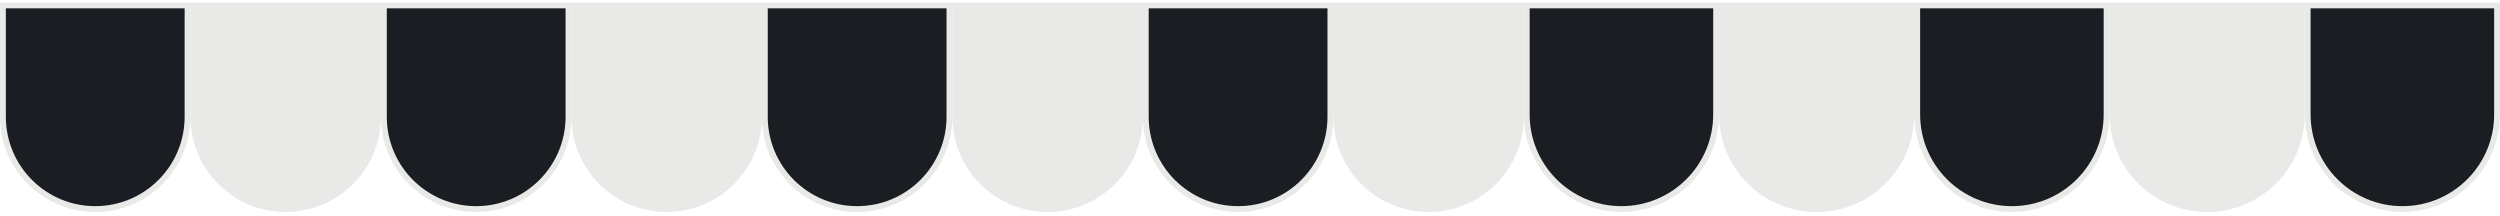
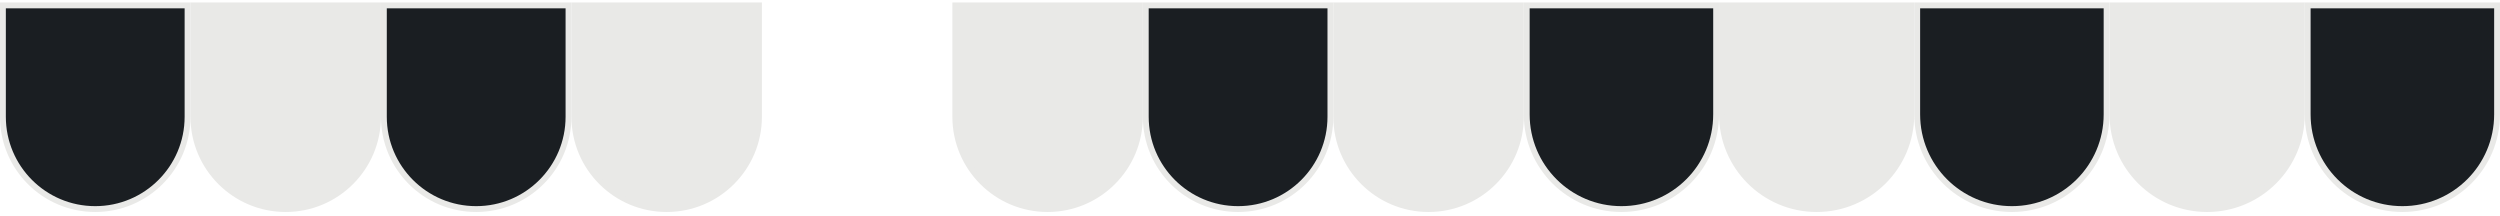
<svg xmlns="http://www.w3.org/2000/svg" width="428" height="37" viewBox="0 0 428 37" fill="none">
  <path d="M32.109 0.922V19.987C32.109 28.716 25.033 35.792 16.305 35.792C7.576 35.792 0.5 28.716 0.5 19.987V0.922H32.109Z" fill="#1A1E22" stroke="#E9E9E7" />
  <path d="M64.719 0.922V19.987C64.719 28.716 57.643 35.792 48.914 35.792C40.185 35.792 33.109 28.716 33.109 19.987V0.922H64.719Z" fill="#E9E9E7" stroke="#E9E9E7" />
  <path d="M97.328 0.922V19.987C97.328 28.716 90.252 35.792 81.523 35.792C72.795 35.792 65.719 28.716 65.719 19.987V0.922H97.328Z" fill="#1A1E22" stroke="#E9E9E7" />
  <path d="M129.938 0.922V19.987C129.938 28.716 122.862 35.792 114.133 35.792C105.404 35.792 98.328 28.716 98.328 19.987V0.922H129.938Z" fill="#E9E9E7" stroke="#E9E9E7" />
-   <path d="M162.547 0.922V19.987C162.547 28.716 155.471 35.792 146.742 35.792C138.013 35.792 130.938 28.716 130.938 19.987V0.922H162.547Z" fill="#1A1E22" stroke="#E9E9E7" />
  <path d="M195.156 0.922V19.987C195.156 28.716 188.08 35.792 179.352 35.792C170.623 35.792 163.547 28.716 163.547 19.987V0.922H195.156Z" fill="#E9E9E7" stroke="#E9E9E7" />
  <path d="M227.766 0.922V19.987C227.766 28.716 220.69 35.792 211.961 35.792C203.232 35.792 196.156 28.716 196.156 19.987V0.922H227.766Z" fill="#1A1E22" stroke="#E9E9E7" />
  <path d="M260.375 0.922V19.987C260.375 28.716 253.299 35.792 244.57 35.792C235.842 35.792 228.766 28.716 228.766 19.987V0.922H260.375Z" fill="#E9E9E7" stroke="#E9E9E7" />
-   <path d="M327.225 0.922V19.58C327.225 28.534 319.966 35.792 311.012 35.792C302.058 35.792 294.8 28.534 294.8 19.58V0.922H327.225Z" fill="#E9E9E7" stroke="#E9E9E7" />
+   <path d="M327.225 0.922V19.58C327.225 28.534 319.966 35.792 311.012 35.792C302.058 35.792 294.8 28.534 294.8 19.58V0.922Z" fill="#E9E9E7" stroke="#E9E9E7" />
  <path d="M293.8 0.922V19.58C293.8 28.534 286.541 35.792 277.587 35.792C268.633 35.792 261.375 28.534 261.375 19.58V0.922H293.8Z" fill="#1A1E22" stroke="#E9E9E7" />
  <path d="M394.074 0.922V19.58C394.074 28.534 386.815 35.792 377.861 35.792C368.908 35.792 361.649 28.534 361.649 19.58V0.922H394.074Z" fill="#E9E9E7" stroke="#E9E9E7" />
  <path d="M360.649 0.922V19.58C360.649 28.534 353.39 35.792 344.437 35.792C335.483 35.792 328.225 28.534 328.225 19.58V0.922H360.649Z" fill="#1A1E22" stroke="#E9E9E7" />
  <path d="M427.499 0.922V19.58C427.499 28.534 420.24 35.792 411.286 35.792C402.333 35.792 395.074 28.534 395.074 19.58V0.922H427.499Z" fill="#1A1E22" stroke="#E9E9E7" />
</svg>